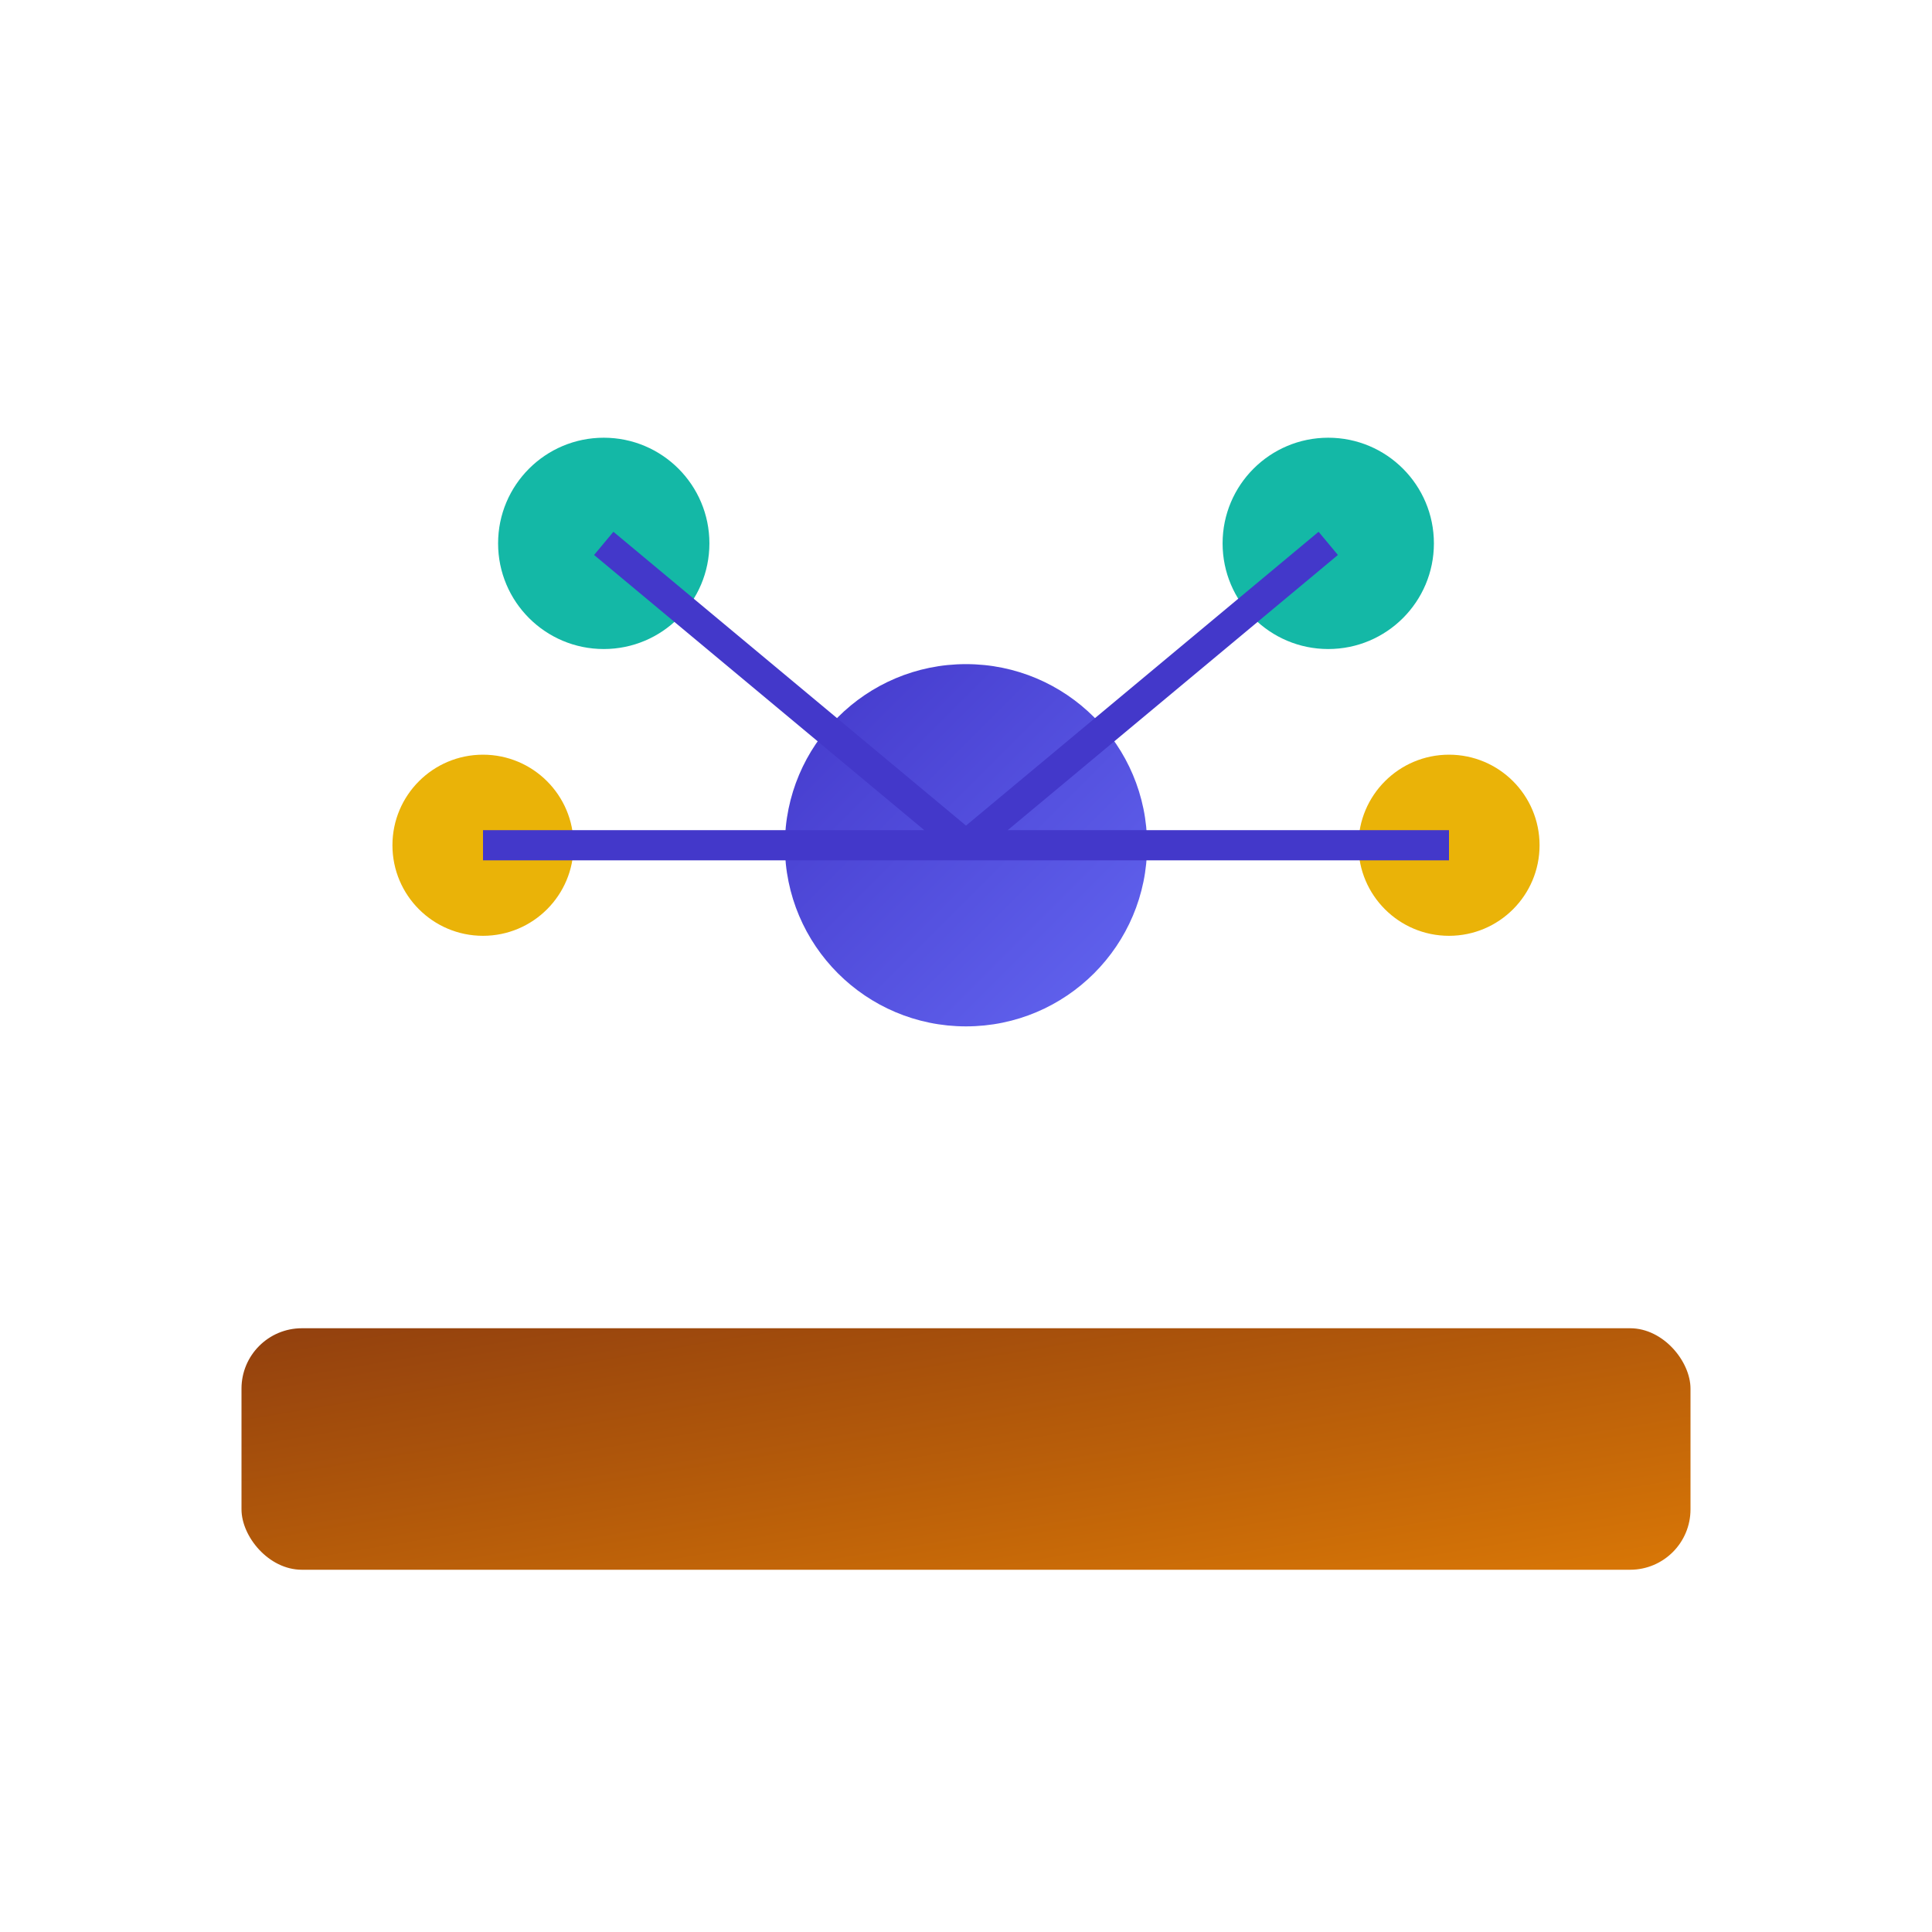
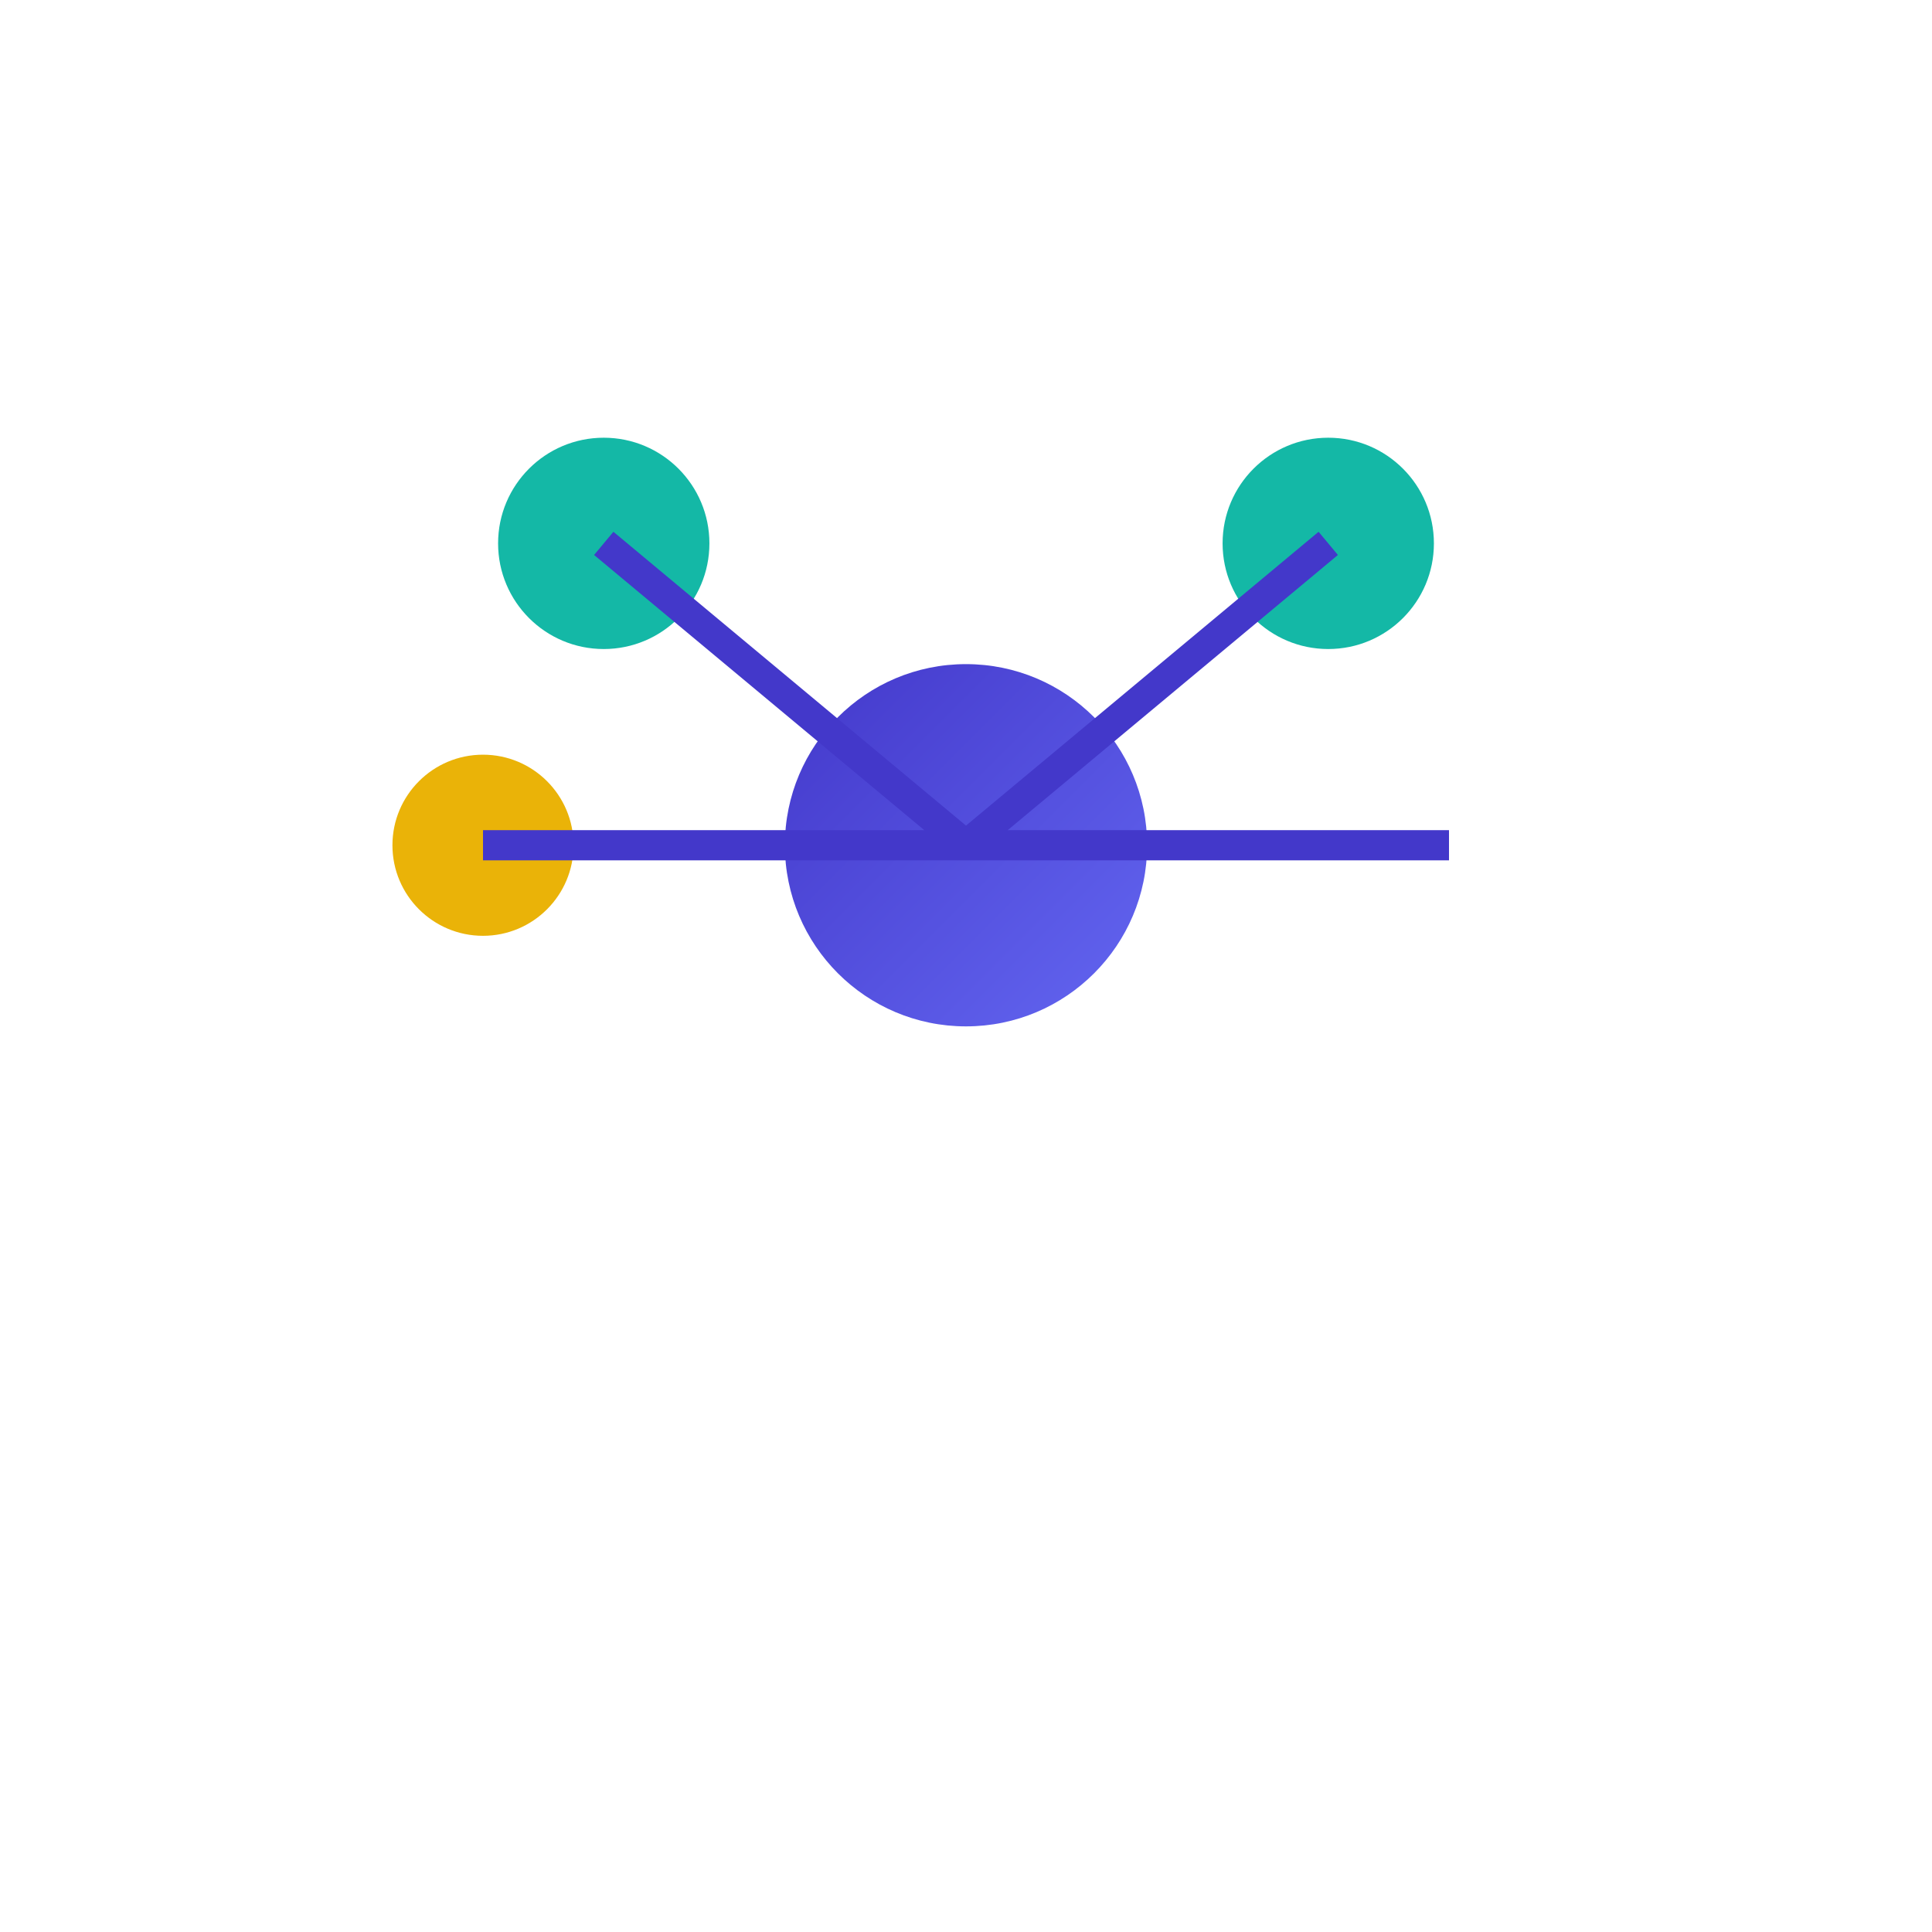
<svg xmlns="http://www.w3.org/2000/svg" viewBox="0 0 64 64" fill="none">
  <defs>
    <linearGradient id="faviconAiGradient" x1="0%" y1="0%" x2="100%" y2="100%">
      <stop offset="0%" style="stop-color:#4338CA;stop-opacity:1" />
      <stop offset="100%" style="stop-color:#6366F1;stop-opacity:1" />
    </linearGradient>
    <linearGradient id="faviconSupportGradient" x1="0%" y1="0%" x2="100%" y2="100%">
      <stop offset="0%" style="stop-color:#92400E;stop-opacity:1" />
      <stop offset="100%" style="stop-color:#D97706;stop-opacity:1" />
    </linearGradient>
  </defs>
-   <rect x="8" y="44" width="48" height="8" rx="2" fill="url(#faviconSupportGradient)" />
  <circle cx="32" cy="28" r="6" fill="url(#faviconAiGradient)" />
  <circle cx="20" cy="18" r="3.5" fill="#14B8A6" />
  <circle cx="44" cy="18" r="3.5" fill="#14B8A6" />
  <circle cx="16" cy="28" r="3" fill="#EAB308" />
-   <circle cx="48" cy="28" r="3" fill="#EAB308" />
  <line x1="32" y1="28" x2="20" y2="18" stroke="#4338CA" stroke-width="1" />
  <line x1="32" y1="28" x2="44" y2="18" stroke="#4338CA" stroke-width="1" />
  <line x1="32" y1="28" x2="16" y2="28" stroke="#4338CA" stroke-width="1" />
  <line x1="32" y1="28" x2="48" y2="28" stroke="#4338CA" stroke-width="1" />
</svg>